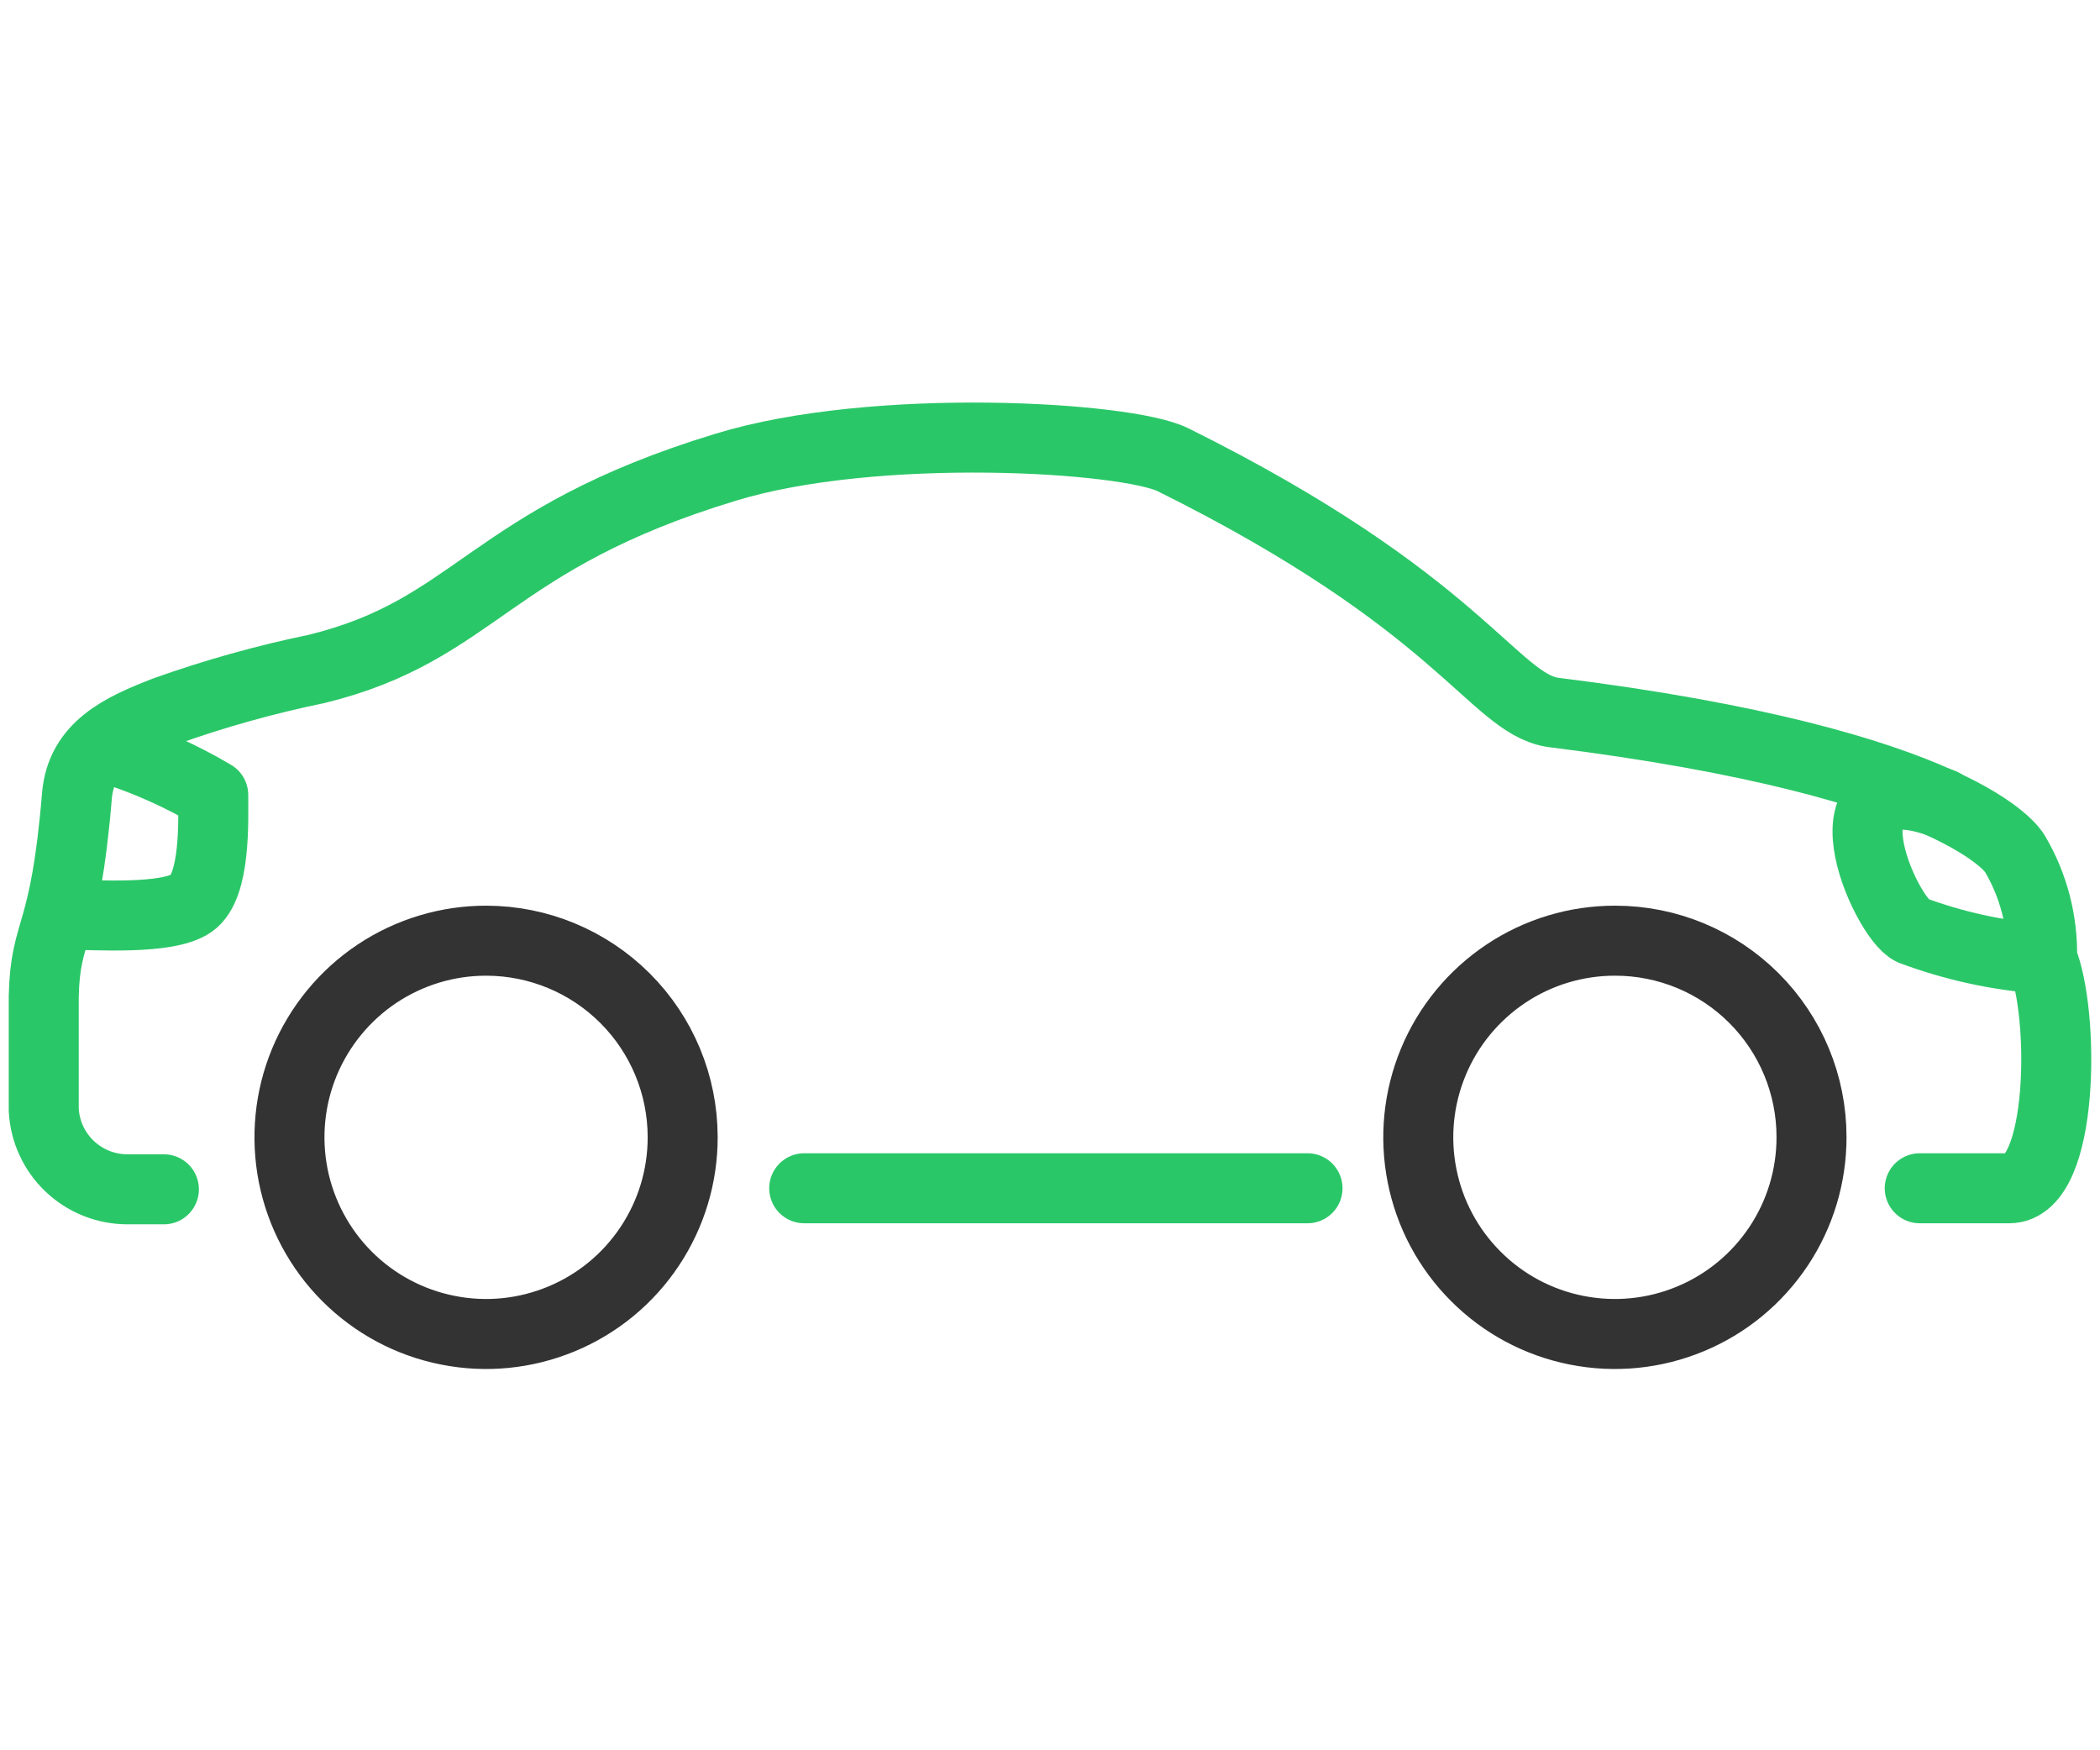
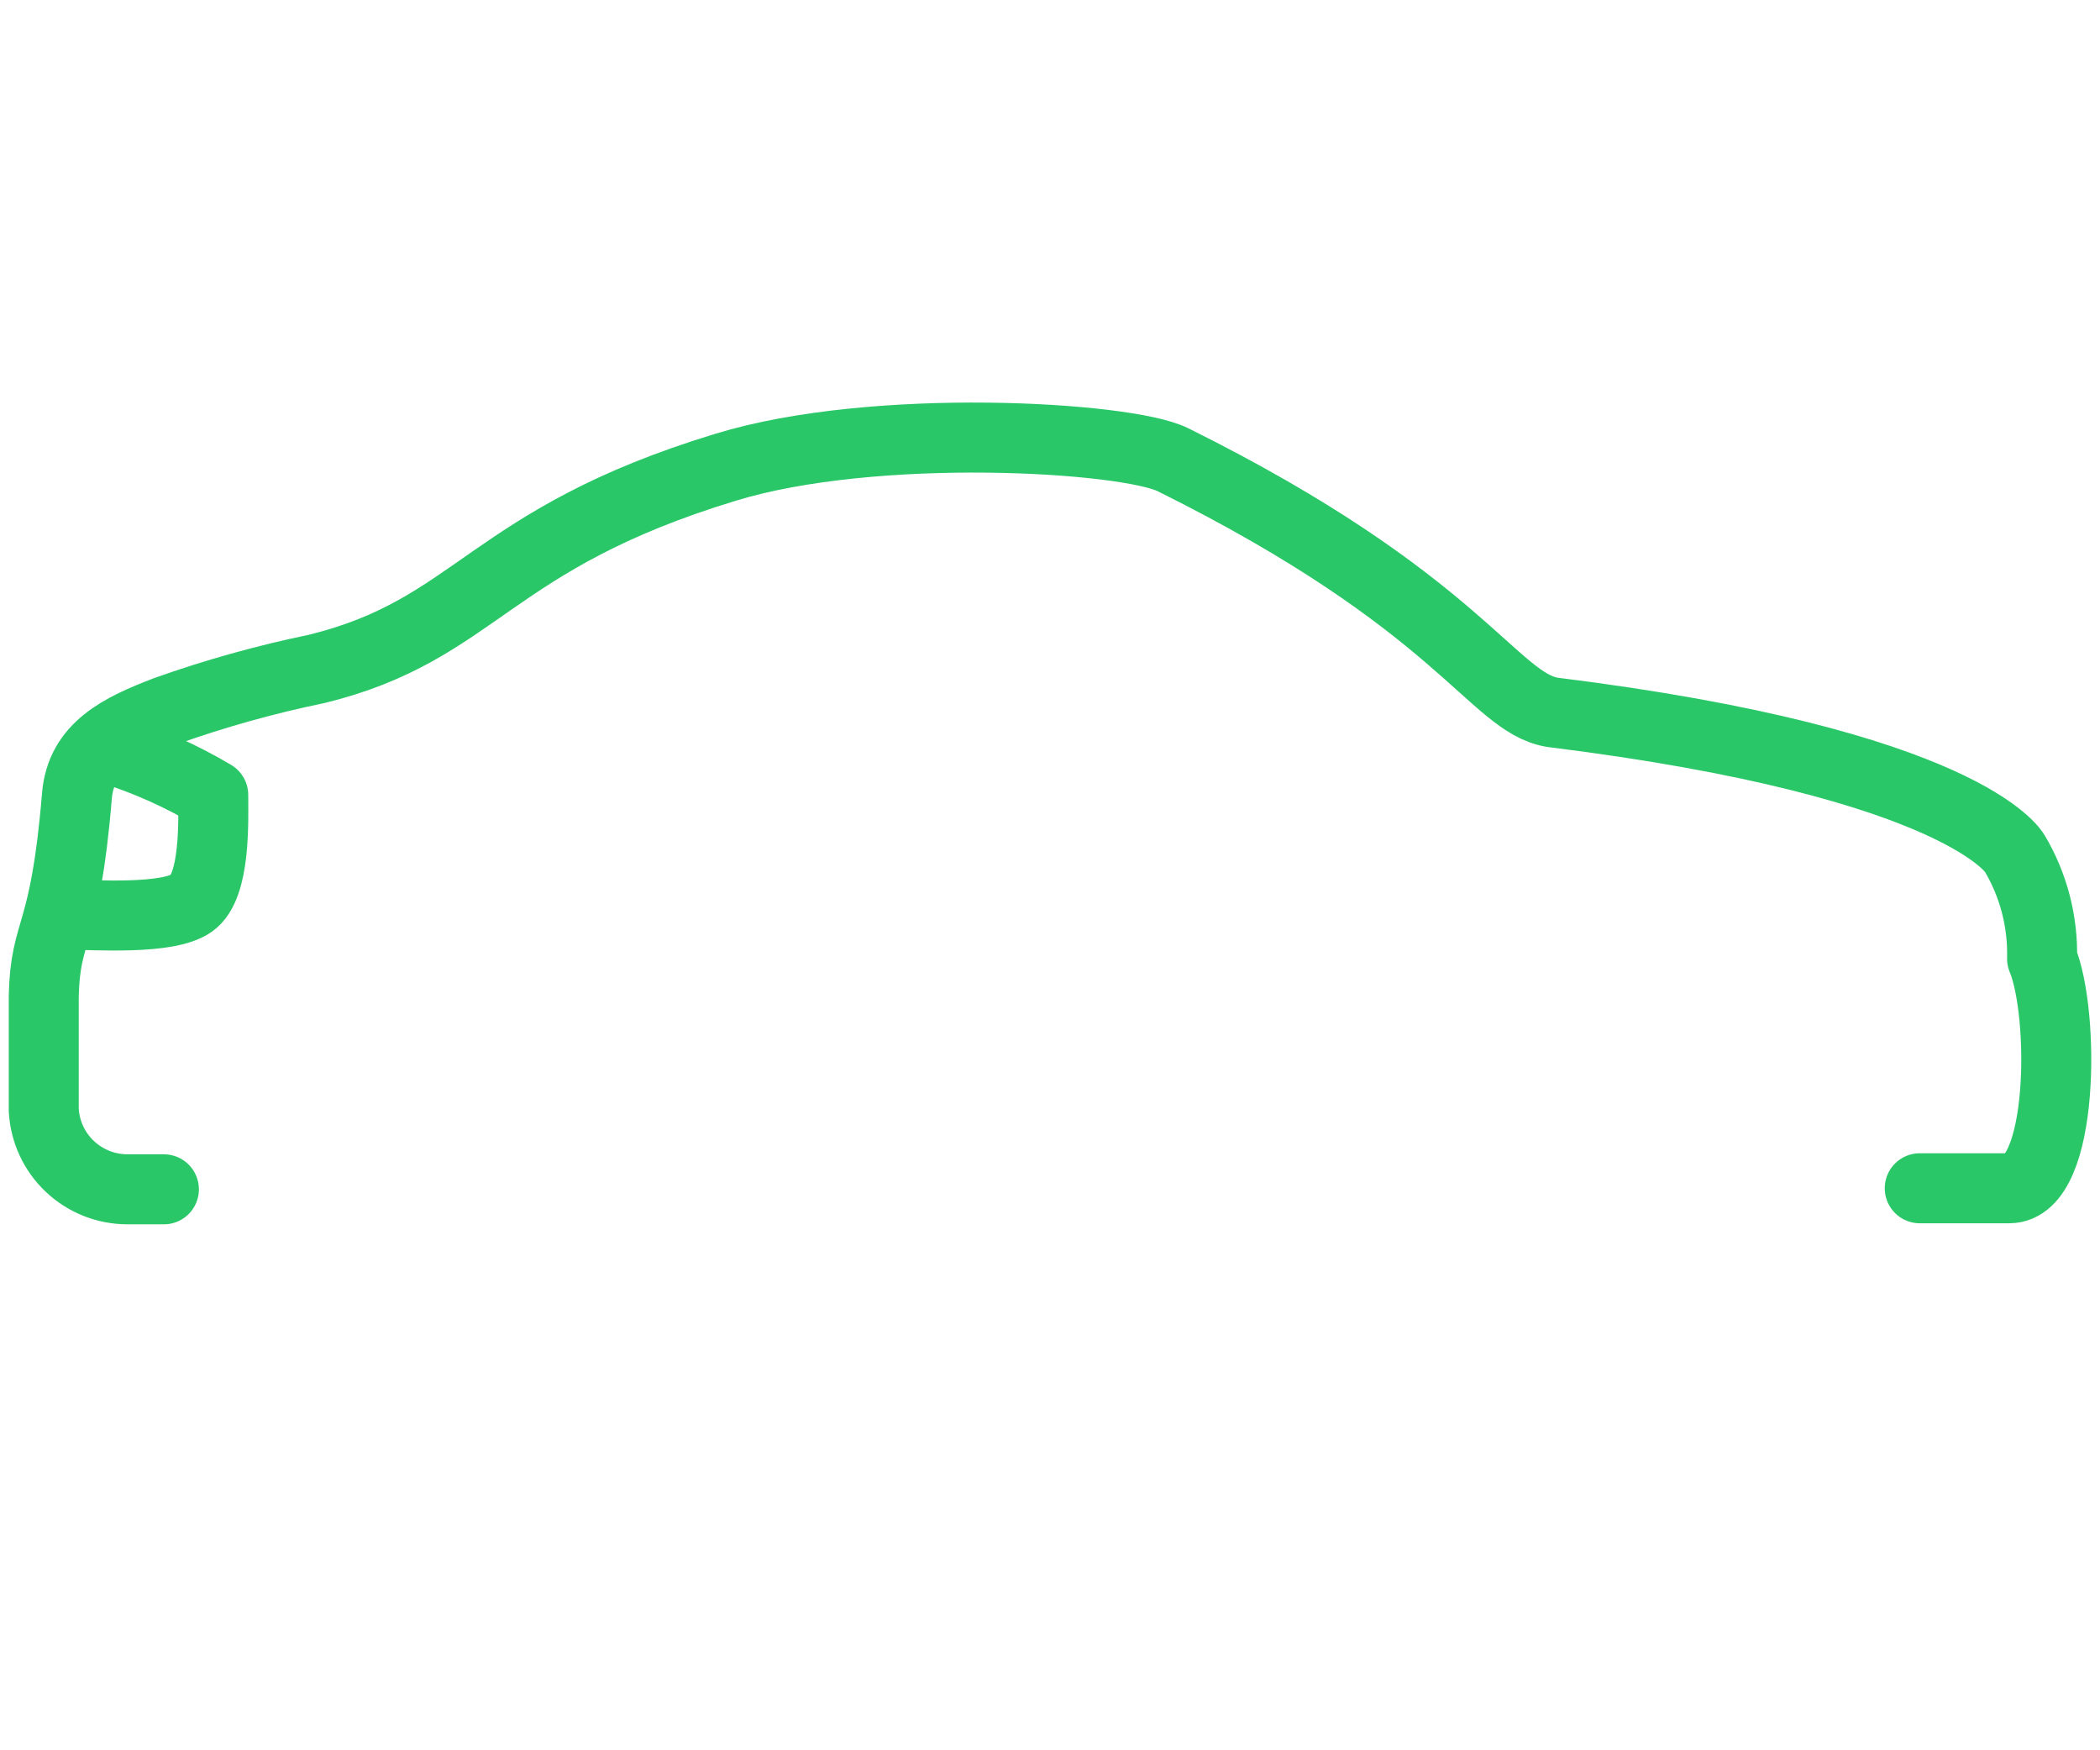
<svg xmlns="http://www.w3.org/2000/svg" width="24" height="20" viewBox="0 0 24 12" fill="none">
  <path d="M1.303 4.572C1.699 4.7 2.079 4.872 2.437 5.084C2.437 5.376 2.466 6.127 2.19 6.32C1.914 6.514 1.081 6.452 0.759 6.452" stroke="#2AC768" stroke-width="0.8" stroke-linecap="round" stroke-linejoin="round" />
-   <path d="M22.2 5.182C20.72 4.634 21.541 6.485 21.85 6.63C22.327 6.808 22.826 6.918 23.334 6.955" stroke="#2AC768" stroke-width="0.8" stroke-linecap="round" stroke-linejoin="round" />
  <path d="M21.94 9.578H22.963C23.594 9.578 23.598 7.574 23.338 6.955C23.349 6.532 23.241 6.115 23.025 5.751C23.025 5.751 22.46 4.725 17.739 4.139C17.063 4.024 16.687 2.882 13.405 1.253C12.873 0.989 10 0.816 8.293 1.339C5.576 2.164 5.452 3.195 3.617 3.644C3.035 3.764 2.462 3.924 1.902 4.123C1.386 4.321 0.925 4.535 0.879 5.096C0.743 6.745 0.516 6.592 0.5 7.388C0.5 7.871 0.5 8.328 0.5 8.683C0.513 8.928 0.619 9.159 0.797 9.327C0.975 9.496 1.211 9.59 1.457 9.59H1.873" stroke="#2AC768" stroke-width="0.8" stroke-linecap="round" stroke-linejoin="round" />
-   <path d="M9.191 9.578H14.943" stroke="#2AC768" stroke-width="0.8" stroke-linecap="round" stroke-linejoin="round" />
-   <path d="M7.802 8.992C7.803 9.437 7.672 9.872 7.425 10.242C7.179 10.612 6.828 10.901 6.417 11.071C6.006 11.242 5.554 11.287 5.118 11.2C4.682 11.114 4.281 10.9 3.966 10.585C3.652 10.271 3.438 9.87 3.351 9.434C3.265 8.997 3.309 8.545 3.48 8.134C3.651 7.724 3.939 7.373 4.309 7.126C4.68 6.879 5.115 6.748 5.559 6.749C6.154 6.75 6.724 6.987 7.144 7.407C7.565 7.828 7.801 8.397 7.802 8.992V8.992Z" stroke="#333333" stroke-width="0.8" stroke-linecap="round" stroke-linejoin="round" />
-   <path d="M20.703 8.992C20.704 9.437 20.573 9.872 20.326 10.242C20.079 10.612 19.729 10.901 19.318 11.071C18.907 11.242 18.455 11.287 18.018 11.2C17.582 11.114 17.181 10.9 16.867 10.585C16.552 10.271 16.338 9.87 16.252 9.434C16.165 8.997 16.21 8.545 16.381 8.134C16.551 7.724 16.84 7.373 17.21 7.126C17.58 6.879 18.015 6.748 18.46 6.749C19.055 6.749 19.625 6.985 20.046 7.406C20.467 7.827 20.703 8.397 20.703 8.992Z" stroke="#333333" stroke-width="0.8" stroke-linecap="round" stroke-linejoin="round" />
</svg>